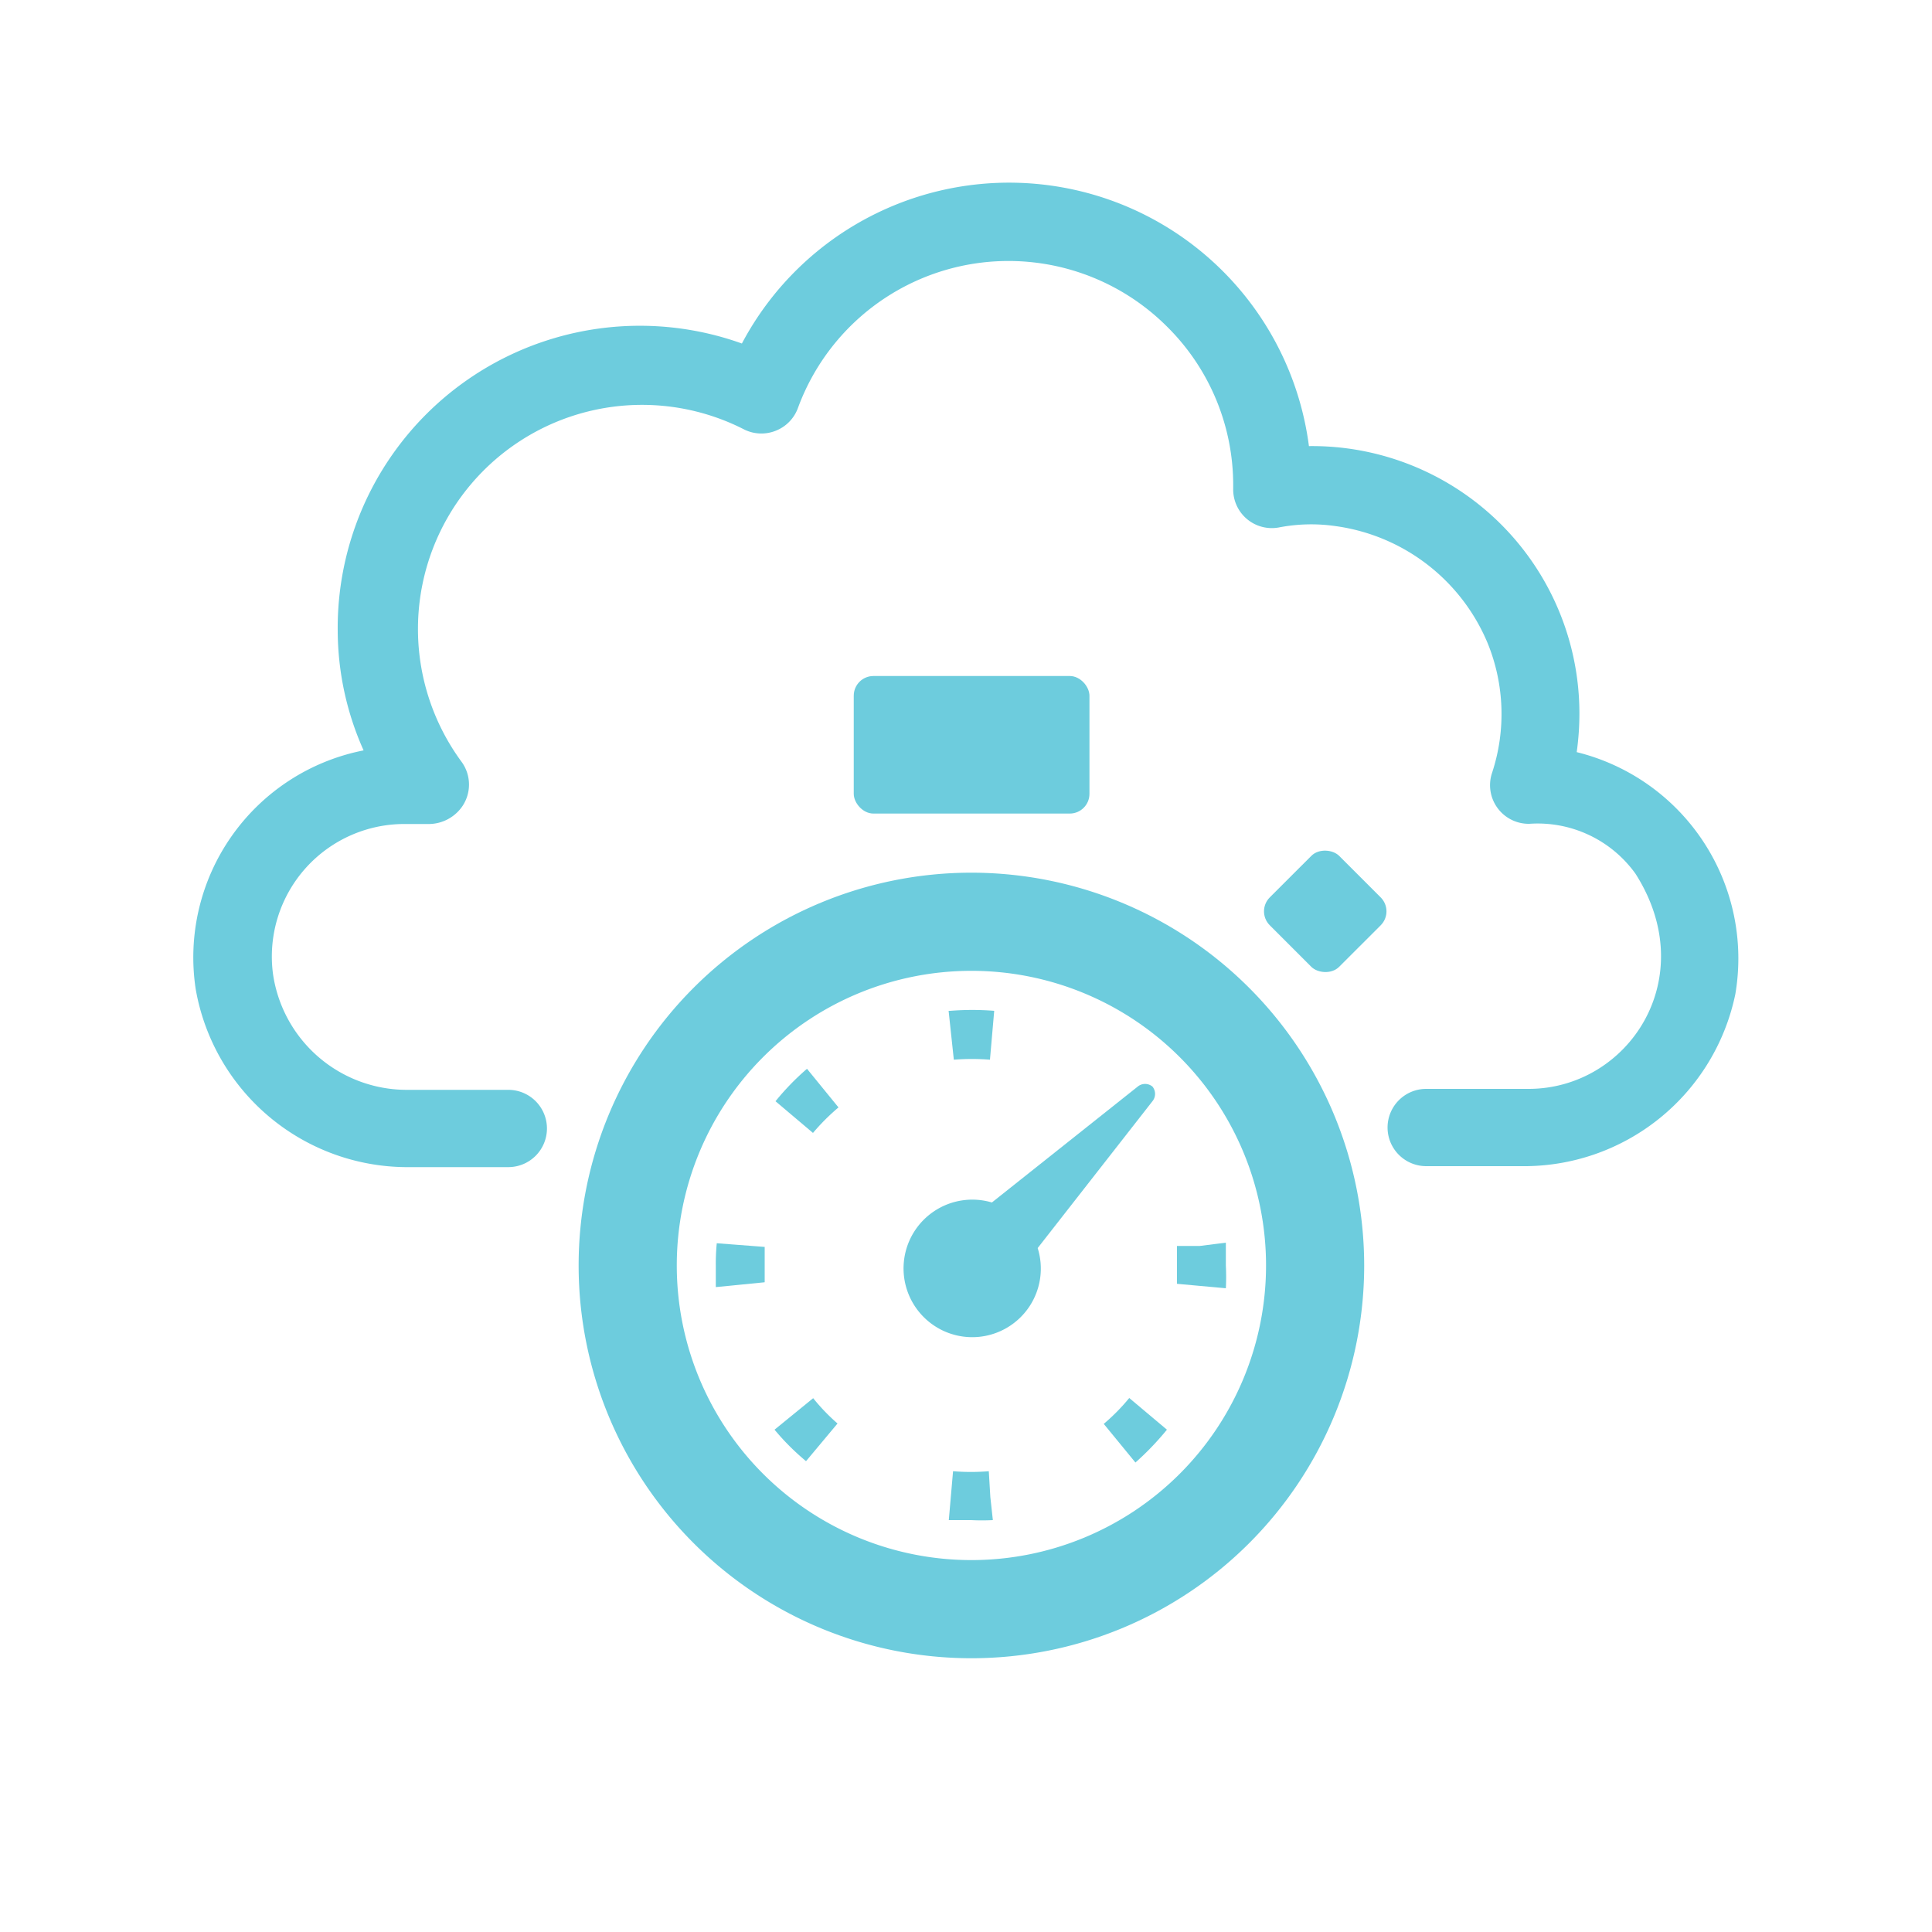
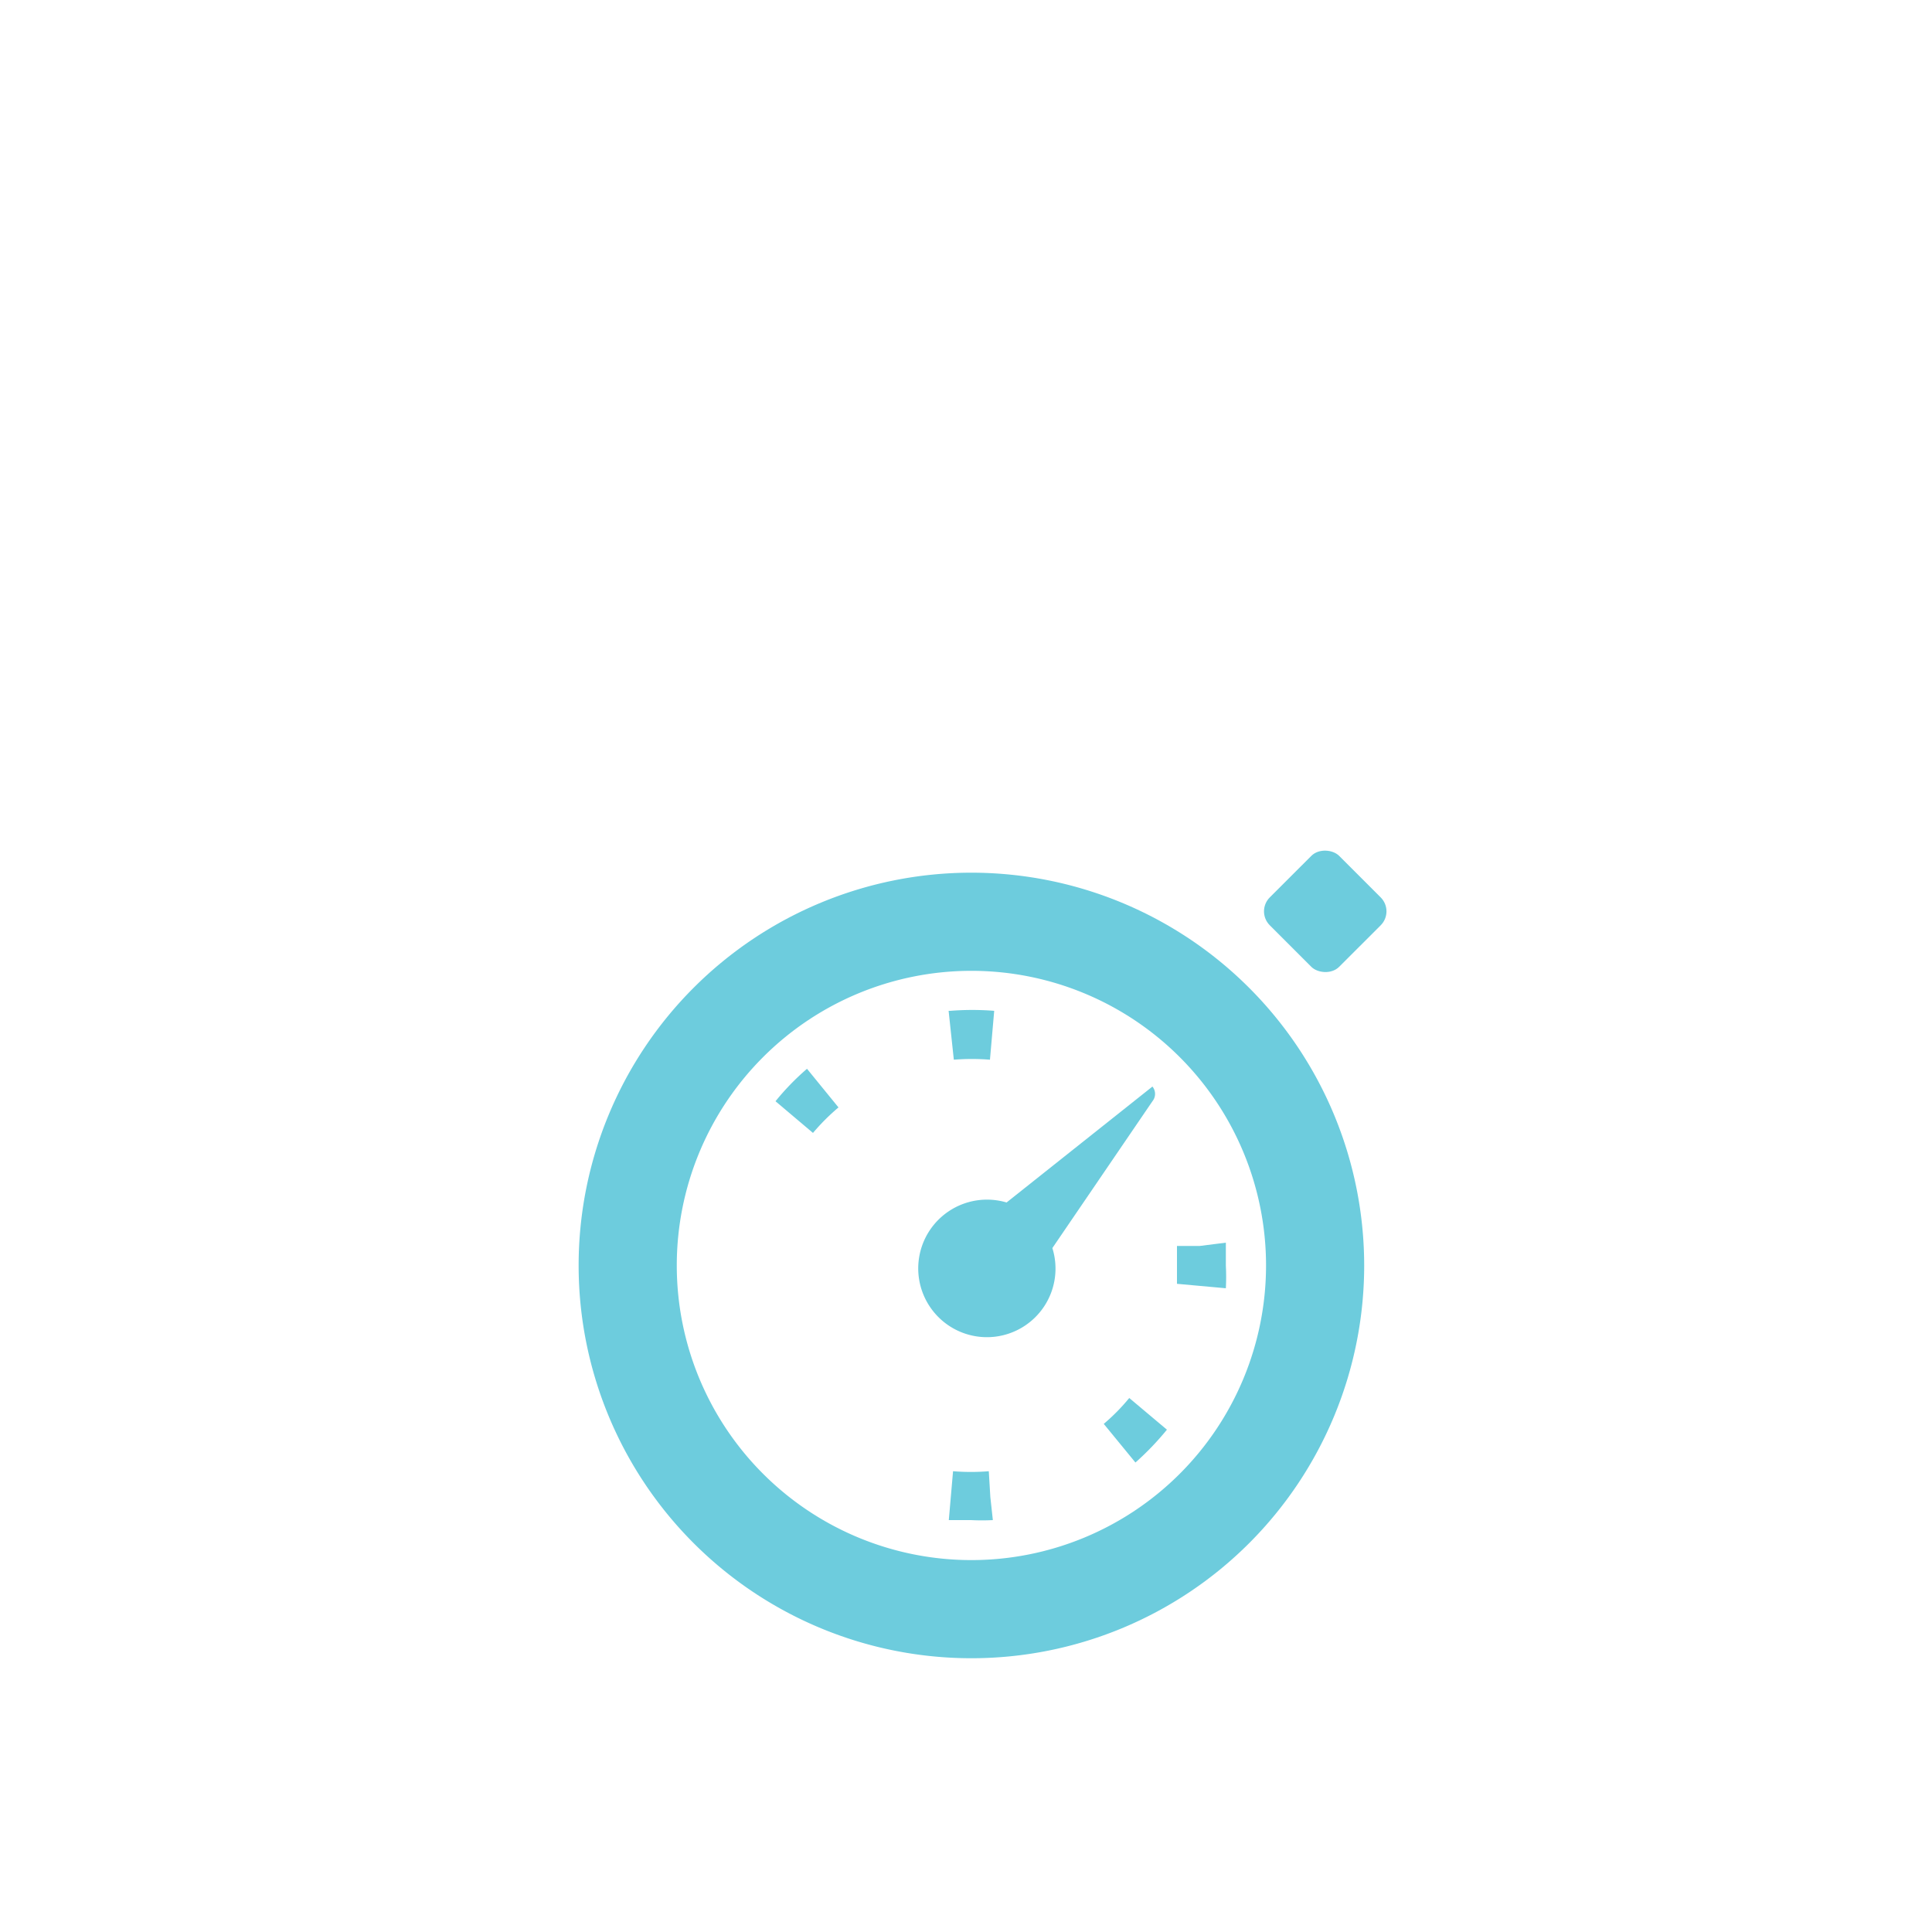
<svg xmlns="http://www.w3.org/2000/svg" id="Layer_1" data-name="Layer 1" viewBox="0 0 100 100">
  <defs>
    <style>.cls-1{fill:#6dccdd;}</style>
  </defs>
  <title>Forth email</title>
-   <path class="cls-1" d="M81.61,38.93a14.39,14.39,0,0,0,.14-2,13.84,13.84,0,0,0-14-13.84A15.65,15.65,0,0,0,38.4,17.78,15.64,15.64,0,0,0,17.48,32.65a15.24,15.24,0,0,0,1.34,6.19A10.92,10.92,0,0,0,10.13,51.2a11.13,11.13,0,0,0,11.1,9.21h5.08a2,2,0,0,0,2-2h0a2,2,0,0,0-2-2H21.13a7,7,0,0,1-7-6,6.86,6.86,0,0,1,6.8-7.76h1.2a2.12,2.12,0,0,0,1.76-.86,2,2,0,0,0,0-2.36A11.6,11.6,0,0,1,38.48,22.21a2,2,0,0,0,1.66.09,2,2,0,0,0,1.16-1.18,11.61,11.61,0,0,1,19.12-4.2,11.53,11.53,0,0,1,3.41,8.18v.2a2,2,0,0,0,2.37,2,8.76,8.76,0,0,1,2.92-.07A10,10,0,0,1,77,33.29,9.72,9.72,0,0,1,77.23,40a2,2,0,0,0,1.93,2.64,6.23,6.23,0,0,1,5.49,2.58c3.46,5.42-.38,11.14-5.53,11.14h-5.3a2,2,0,0,0-2,2h0a2,2,0,0,0,2,2h4.91a11.17,11.17,0,0,0,11.09-8.9A11,11,0,0,0,81.61,38.93Z" />
  <path class="cls-1" d="M50.28,45.17A20.33,20.33,0,1,0,70.61,65.5,20.34,20.34,0,0,0,50.28,45.17Zm0,35.58a15.25,15.25,0,0,1,0-30.5h0a15.25,15.25,0,0,1,0,30.5Z" />
  <path class="cls-1" d="M43.4,57.32l-1.63-2A13.21,13.21,0,0,0,40.14,57l1.94,1.64A11,11,0,0,1,43.4,57.32Z" />
-   <path class="cls-1" d="M42.09,72.37l-2,1.63a12.55,12.55,0,0,0,1.63,1.63l1.63-1.95A10.13,10.13,0,0,1,42.09,72.37Z" />
  <path class="cls-1" d="M51.24,54.85l.22-2.53a14.33,14.33,0,0,0-2.27,0H49.1l.27,2.53A11.67,11.67,0,0,1,51.24,54.85Z" />
-   <path class="cls-1" d="M37.1,64.35a10.87,10.87,0,0,0-.05,1.14c0,.37,0,.75,0,1.13v0l2.53-.25c0-.3,0-.61,0-.91s0-.62,0-.92Z" />
  <path class="cls-1" d="M51.18,76.15a11.43,11.43,0,0,1-1.85,0l-.22,2.53c.38,0,.77,0,1.15,0a11.16,11.16,0,0,0,1.13,0h0l-.13-1.19Z" />
  <path class="cls-1" d="M57.13,73.7l1.64,2A14.76,14.76,0,0,0,60.4,74l-1.95-1.64A10.29,10.29,0,0,1,57.13,73.7Z" />
  <path class="cls-1" d="M60.92,64.6c0,.3,0,.61,0,.91s0,.63,0,.94l2.53.23a11.45,11.45,0,0,0,0-1.17c0-.37,0-.75,0-1.12v-.07l-1.35.17H60.92Z" />
-   <rect class="cls-1" x="44.19" y="34.99" width="12.2" height="7.12" rx="1.02" />
  <rect class="cls-1" x="66.06" y="44.63" width="5.08" height="5.08" rx="1.02" transform="translate(-13.27 62.31) rotate(-44.99)" />
-   <path class="cls-1" d="M59.65,57a.6.6,0,0,0,0-.76h0a.6.6,0,0,0-.76,0l-7.55,6a3.56,3.56,0,0,0-3.54,5.92,3.55,3.55,0,0,0,5.91-3.56Z" />
+   <path class="cls-1" d="M59.65,57a.6.6,0,0,0,0-.76h0l-7.55,6a3.56,3.56,0,0,0-3.54,5.92,3.55,3.55,0,0,0,5.91-3.56Z" />
</svg>